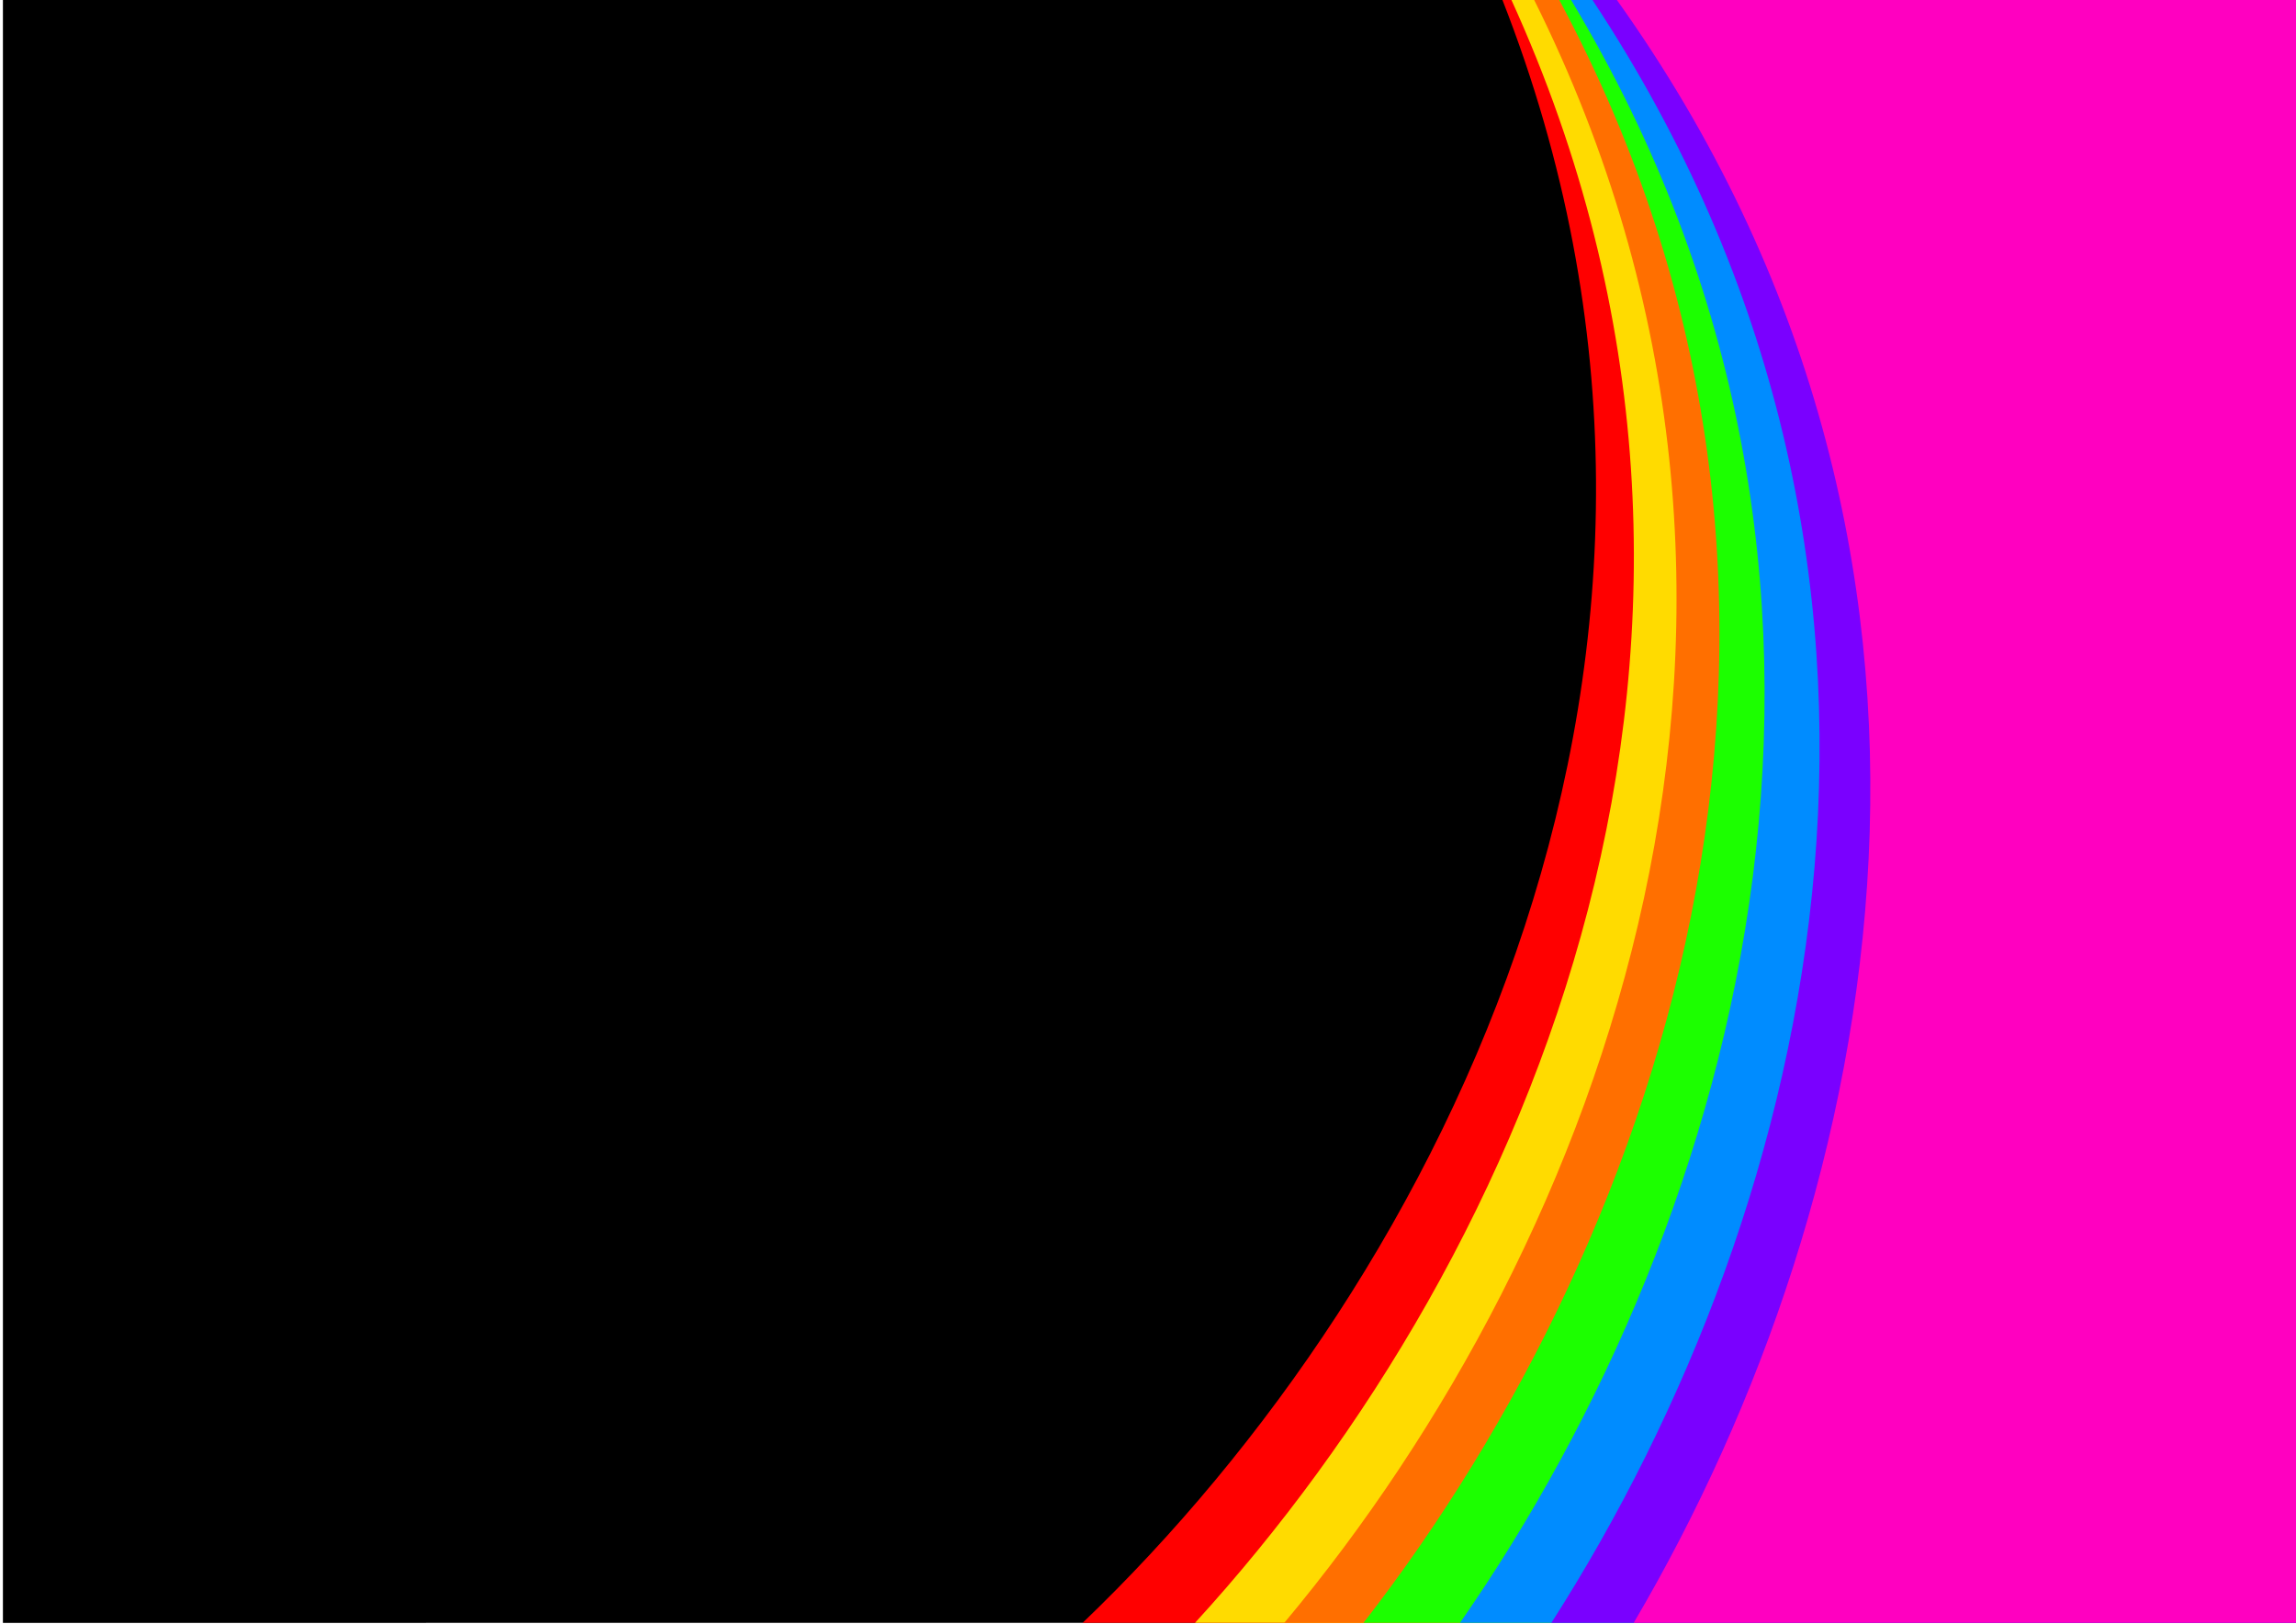
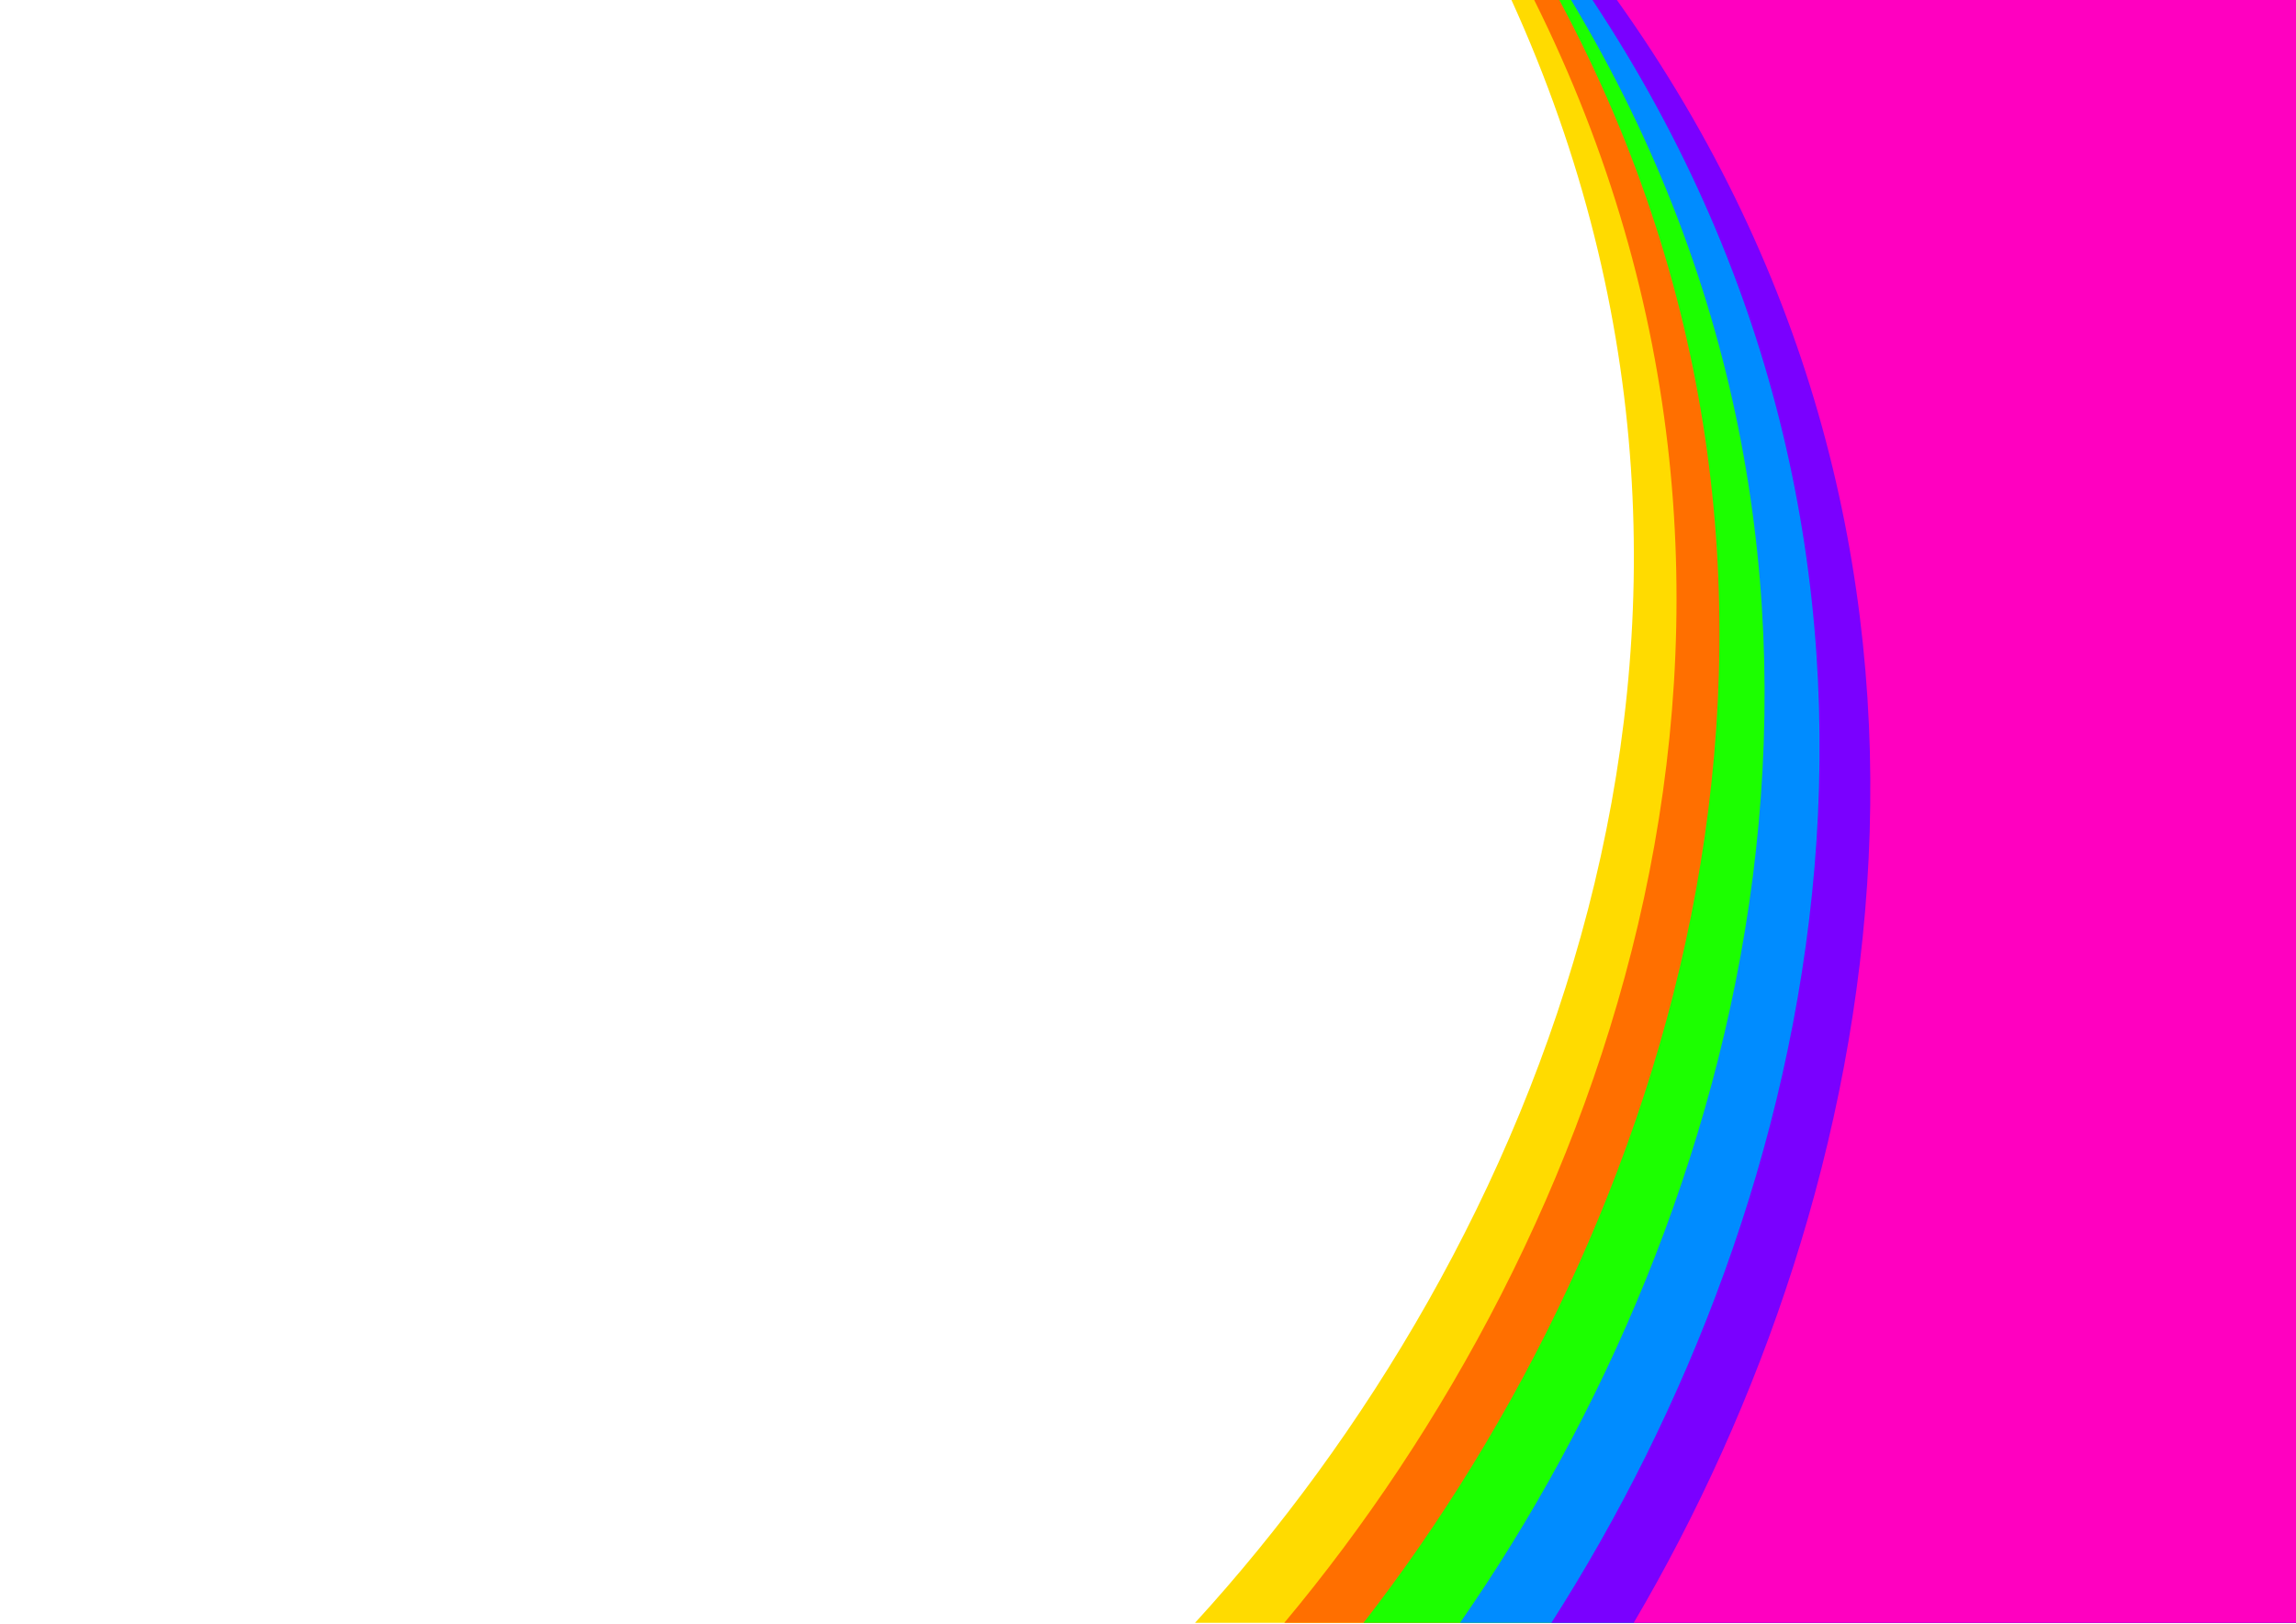
<svg xmlns="http://www.w3.org/2000/svg" fill-rule="evenodd" overflow="visible" stroke-linejoin="bevel" stroke-width=".501" version="1.1" viewBox="0 0 841.89 595.28">
  <g transform="scale(1 -1)" fill="none" font-family="Times New Roman" font-size="16" stroke="#000">
    <g transform="translate(0 -595.28)">
      <g stroke="none" stroke-linecap="round" stroke-linejoin="miter" stroke-miterlimit="79.84" stroke-width=".5">
-         <path d="m1.069 595.51v-595.2l846.4 5e-3v595.2l-846.4-0.01z" fill="#000" />
-         <path d="m550.82 595.51h296.65v-595.2l-450.51 5e-3c132.84 127.2 248.1 355.14 153.86 595.2z" fill="#f00" />
        <path d="m554.11 595.51h293.36v-595.2l-409.29 5e-3c124.07 135.58 221.57 363.46 115.93 595.2z" fill="#ffdb00" />
        <path d="m562.44 595.51h285.03v-595.2l-376.56 5e-3c117.18 140.08 203.99 369.78 91.53 595.2z" fill="#ff6f00" />
        <path d="m571.64 595.51h275.83v-595.2l-347.51 5e-3c111.47 143.48 189.82 374.94 71.68 595.2z" fill="#1cff00" />
        <path d="m575.94 595.51h271.53v-595.2l-312.13 5e-3c103.74 149.18 169.05 381.78 40.6 595.2z" fill="#008cff" />
        <path d="m583.77 595.51h263.7v-595.2l-278.62 5e-3c98.71 154.22 153.6 385.9 14.92 595.2z" fill="#7a00ff" />
        <path d="m592.71 595.51h254.76v-595.2l-248.43 5e-3c92.65 157.44 139.18 391.58-6.33 595.2z" fill="#ff00c0" />
      </g>
    </g>
  </g>
</svg>